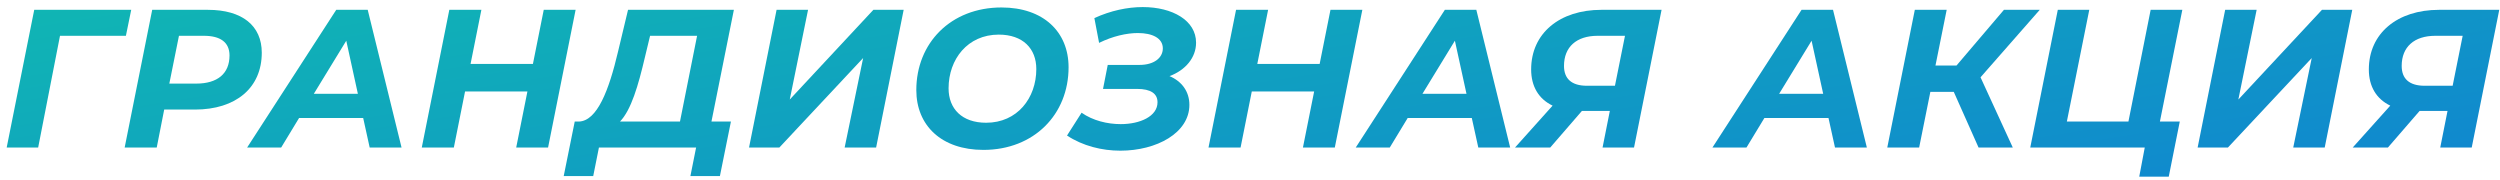
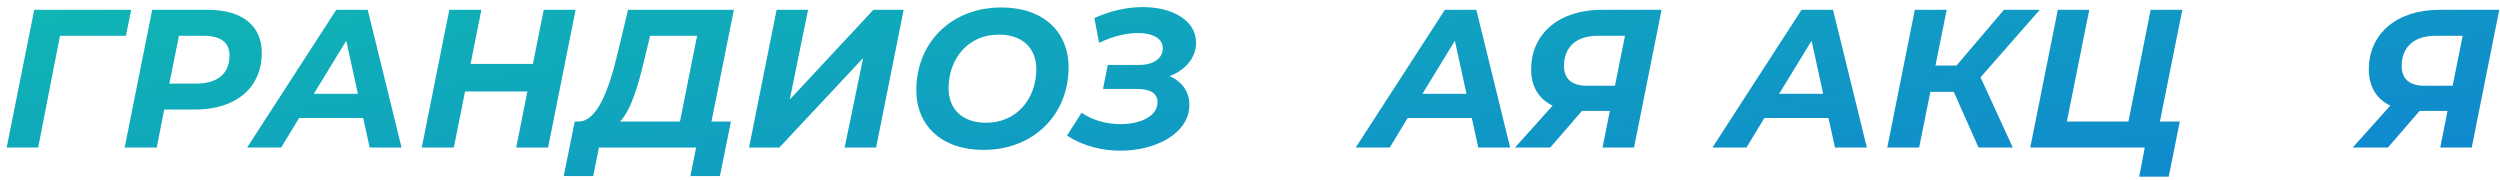
<svg xmlns="http://www.w3.org/2000/svg" width="305" height="22" viewBox="0 0 305 22" fill="none">
  <path d="M16.008 1.199L15.36 4.367H7.32L4.656 17.999H0.816L4.176 1.199H16.008Z" fill="url(#paint0_linear_50_6)" />
  <path d="M25.361 1.199C29.561 1.199 31.937 3.143 31.937 6.431C31.937 10.703 28.793 13.367 23.777 13.367H20.033L19.121 17.999H15.209L18.569 1.199H25.361ZM23.945 10.199C26.513 10.199 28.001 8.999 28.001 6.767C28.001 5.135 26.849 4.367 24.881 4.367H21.833L20.657 10.199H23.945Z" fill="url(#paint1_linear_50_6)" />
  <path d="M45.101 17.999L44.309 14.399H36.485L34.301 17.999H30.149L41.021 1.199H44.861L48.989 17.999H45.101ZM38.285 11.447H43.661L42.245 4.967L38.285 11.447Z" fill="url(#paint2_linear_50_6)" />
  <path d="M66.337 1.199H70.225L66.865 17.999H62.977L64.345 11.159H56.737L55.369 17.999H51.457L54.817 1.199H58.729L57.409 7.799H65.017L66.337 1.199Z" fill="url(#paint3_linear_50_6)" />
  <path d="M89.533 1.199L86.797 14.831H89.173L87.829 21.479H84.229L84.925 17.999H73.069L72.373 21.479H68.773L70.117 14.831H70.621C72.853 14.759 74.293 11.015 75.397 6.311L76.621 1.199H89.533ZM78.685 6.959C77.869 10.439 77.005 13.415 75.637 14.831H82.957L85.045 4.367H79.309L78.685 6.959Z" fill="url(#paint4_linear_50_6)" />
  <path d="M91.383 17.999L94.743 1.199H98.583L96.351 12.143L106.551 1.199H110.247L106.887 17.999H103.047L105.303 7.079L95.079 17.999H91.383Z" fill="url(#paint5_linear_50_6)" />
  <path d="M119.974 18.287C114.862 18.287 111.79 15.311 111.79 10.991C111.79 5.255 115.99 0.911 122.182 0.911C127.294 0.911 130.366 3.887 130.366 8.207C130.366 13.943 126.166 18.287 119.974 18.287ZM120.31 14.975C124.102 14.975 126.43 11.975 126.43 8.423C126.43 5.927 124.798 4.223 121.846 4.223C118.054 4.223 115.726 7.223 115.726 10.775C115.726 13.271 117.358 14.975 120.31 14.975Z" fill="url(#paint6_linear_50_6)" />
  <path d="M142.681 9.287C144.169 9.911 145.105 11.159 145.105 12.791C145.105 16.223 141.097 18.383 136.681 18.383C134.449 18.383 132.097 17.807 130.177 16.535L131.953 13.751C133.321 14.711 135.097 15.143 136.729 15.143C139.105 15.143 141.217 14.183 141.217 12.479C141.217 11.423 140.401 10.847 138.721 10.847H134.569L135.145 7.919H139.033C140.761 7.919 141.865 7.079 141.865 5.903C141.865 4.655 140.593 4.031 138.817 4.031C137.449 4.031 135.745 4.415 134.089 5.231L133.513 2.207C135.505 1.295 137.545 0.863 139.417 0.863C143.041 0.863 145.921 2.495 145.921 5.207C145.921 7.031 144.625 8.567 142.681 9.287Z" fill="url(#paint7_linear_50_6)" />
-   <path d="M162.318 1.199H166.206L162.846 17.999H158.958L160.326 11.159H152.718L151.35 17.999H147.438L150.798 1.199H154.71L153.39 7.799H160.998L162.318 1.199Z" fill="url(#paint8_linear_50_6)" />
  <path d="M180.352 17.999L179.56 14.399H171.736L169.552 17.999H165.4L176.272 1.199H180.112L184.24 17.999H180.352ZM173.536 11.447H178.912L177.496 4.967L173.536 11.447Z" fill="url(#paint9_linear_50_6)" />
  <path d="M195.368 1.199H202.712L199.352 17.999H195.512L196.4 13.535H192.992L189.128 17.999H184.832L189.416 12.887C187.712 12.071 186.8 10.535 186.8 8.471C186.8 4.055 190.28 1.199 195.368 1.199ZM194.912 4.367C192.32 4.367 190.808 5.735 190.808 8.039C190.808 9.599 191.72 10.463 193.616 10.463H197.024L198.248 4.367H194.912Z" fill="url(#paint10_linear_50_6)" />
  <path d="M223.869 17.999L223.077 14.399H215.253L213.069 17.999H208.917L219.789 1.199H223.629L227.757 17.999H223.869ZM217.053 11.447H222.429L221.013 4.967L217.053 11.447Z" fill="url(#paint11_linear_50_6)" />
  <path d="M248.848 1.199L241.624 9.431L245.56 17.999H241.384L238.36 11.207H235.504L234.136 17.999H230.248L233.608 1.199H237.496L236.128 7.991H238.696L244.48 1.199H248.848Z" fill="url(#paint12_linear_50_6)" />
  <path d="M266.244 1.199L263.508 14.831H265.932L264.588 21.551H260.988L261.66 17.999H247.692L251.052 1.199H254.892L252.156 14.831H259.668L262.38 1.199H266.244Z" fill="url(#paint13_linear_50_6)" />
-   <path d="M268.111 17.999L271.471 1.199H275.311L273.079 12.143L283.279 1.199H286.975L283.615 17.999H279.775L282.031 7.079L271.807 17.999H268.111Z" fill="url(#paint14_linear_50_6)" />
  <path d="M297.566 1.199H304.91L301.55 17.999H297.71L298.598 13.535H295.19L291.326 17.999H287.03L291.614 12.887C289.91 12.071 288.998 10.535 288.998 8.471C288.998 4.055 292.478 1.199 297.566 1.199ZM297.11 4.367C294.518 4.367 293.006 5.735 293.006 8.039C293.006 9.599 293.918 10.463 295.814 10.463H299.222L300.446 4.367H297.11Z" fill="url(#paint15_linear_50_6)" />
  <defs>
    <linearGradient id="paint0_linear_50_6" x1="194.04" y1="42.298" x2="176.54" y2="-67.255" gradientUnits="userSpaceOnUse">
      <stop stop-color="#1084D1" />
      <stop offset="1" stop-color="#10D1A3" />
    </linearGradient>
    <linearGradient id="paint1_linear_50_6" x1="194.04" y1="42.298" x2="176.54" y2="-67.255" gradientUnits="userSpaceOnUse">
      <stop stop-color="#1084D1" />
      <stop offset="1" stop-color="#10D1A3" />
    </linearGradient>
    <linearGradient id="paint2_linear_50_6" x1="194.04" y1="42.298" x2="176.54" y2="-67.255" gradientUnits="userSpaceOnUse">
      <stop stop-color="#1084D1" />
      <stop offset="1" stop-color="#10D1A3" />
    </linearGradient>
    <linearGradient id="paint3_linear_50_6" x1="194.04" y1="42.298" x2="176.54" y2="-67.255" gradientUnits="userSpaceOnUse">
      <stop stop-color="#1084D1" />
      <stop offset="1" stop-color="#10D1A3" />
    </linearGradient>
    <linearGradient id="paint4_linear_50_6" x1="194.04" y1="42.298" x2="176.54" y2="-67.255" gradientUnits="userSpaceOnUse">
      <stop stop-color="#1084D1" />
      <stop offset="1" stop-color="#10D1A3" />
    </linearGradient>
    <linearGradient id="paint5_linear_50_6" x1="194.04" y1="42.298" x2="176.54" y2="-67.255" gradientUnits="userSpaceOnUse">
      <stop stop-color="#1084D1" />
      <stop offset="1" stop-color="#10D1A3" />
    </linearGradient>
    <linearGradient id="paint6_linear_50_6" x1="194.04" y1="42.298" x2="176.54" y2="-67.255" gradientUnits="userSpaceOnUse">
      <stop stop-color="#1084D1" />
      <stop offset="1" stop-color="#10D1A3" />
    </linearGradient>
    <linearGradient id="paint7_linear_50_6" x1="194.04" y1="42.298" x2="176.54" y2="-67.255" gradientUnits="userSpaceOnUse">
      <stop stop-color="#1084D1" />
      <stop offset="1" stop-color="#10D1A3" />
    </linearGradient>
    <linearGradient id="paint8_linear_50_6" x1="194.04" y1="42.298" x2="176.54" y2="-67.255" gradientUnits="userSpaceOnUse">
      <stop stop-color="#1084D1" />
      <stop offset="1" stop-color="#10D1A3" />
    </linearGradient>
    <linearGradient id="paint9_linear_50_6" x1="194.04" y1="42.298" x2="176.54" y2="-67.255" gradientUnits="userSpaceOnUse">
      <stop stop-color="#1084D1" />
      <stop offset="1" stop-color="#10D1A3" />
    </linearGradient>
    <linearGradient id="paint10_linear_50_6" x1="194.04" y1="42.298" x2="176.54" y2="-67.255" gradientUnits="userSpaceOnUse">
      <stop stop-color="#1084D1" />
      <stop offset="1" stop-color="#10D1A3" />
    </linearGradient>
    <linearGradient id="paint11_linear_50_6" x1="194.04" y1="42.298" x2="176.54" y2="-67.255" gradientUnits="userSpaceOnUse">
      <stop stop-color="#1084D1" />
      <stop offset="1" stop-color="#10D1A3" />
    </linearGradient>
    <linearGradient id="paint12_linear_50_6" x1="194.04" y1="42.298" x2="176.54" y2="-67.255" gradientUnits="userSpaceOnUse">
      <stop stop-color="#1084D1" />
      <stop offset="1" stop-color="#10D1A3" />
    </linearGradient>
    <linearGradient id="paint13_linear_50_6" x1="194.04" y1="42.298" x2="176.54" y2="-67.255" gradientUnits="userSpaceOnUse">
      <stop stop-color="#1084D1" />
      <stop offset="1" stop-color="#10D1A3" />
    </linearGradient>
    <linearGradient id="paint14_linear_50_6" x1="194.04" y1="42.298" x2="176.54" y2="-67.255" gradientUnits="userSpaceOnUse">
      <stop stop-color="#1084D1" />
      <stop offset="1" stop-color="#10D1A3" />
    </linearGradient>
    <linearGradient id="paint15_linear_50_6" x1="194.04" y1="42.298" x2="176.54" y2="-67.255" gradientUnits="userSpaceOnUse">
      <stop stop-color="#1084D1" />
      <stop offset="1" stop-color="#10D1A3" />
    </linearGradient>
  </defs>
</svg>